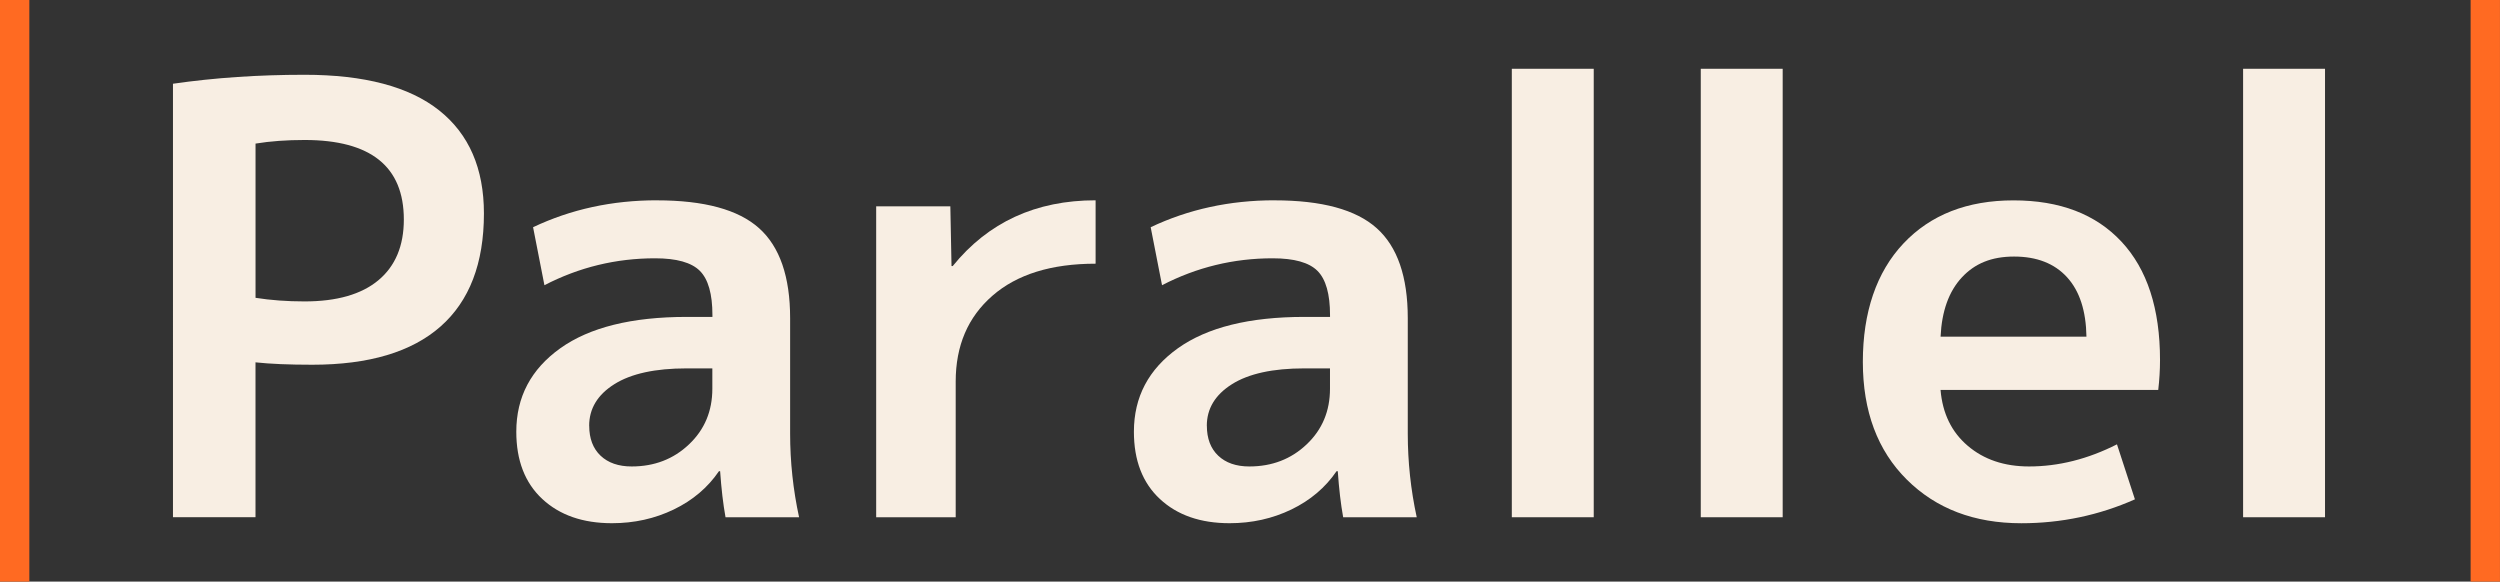
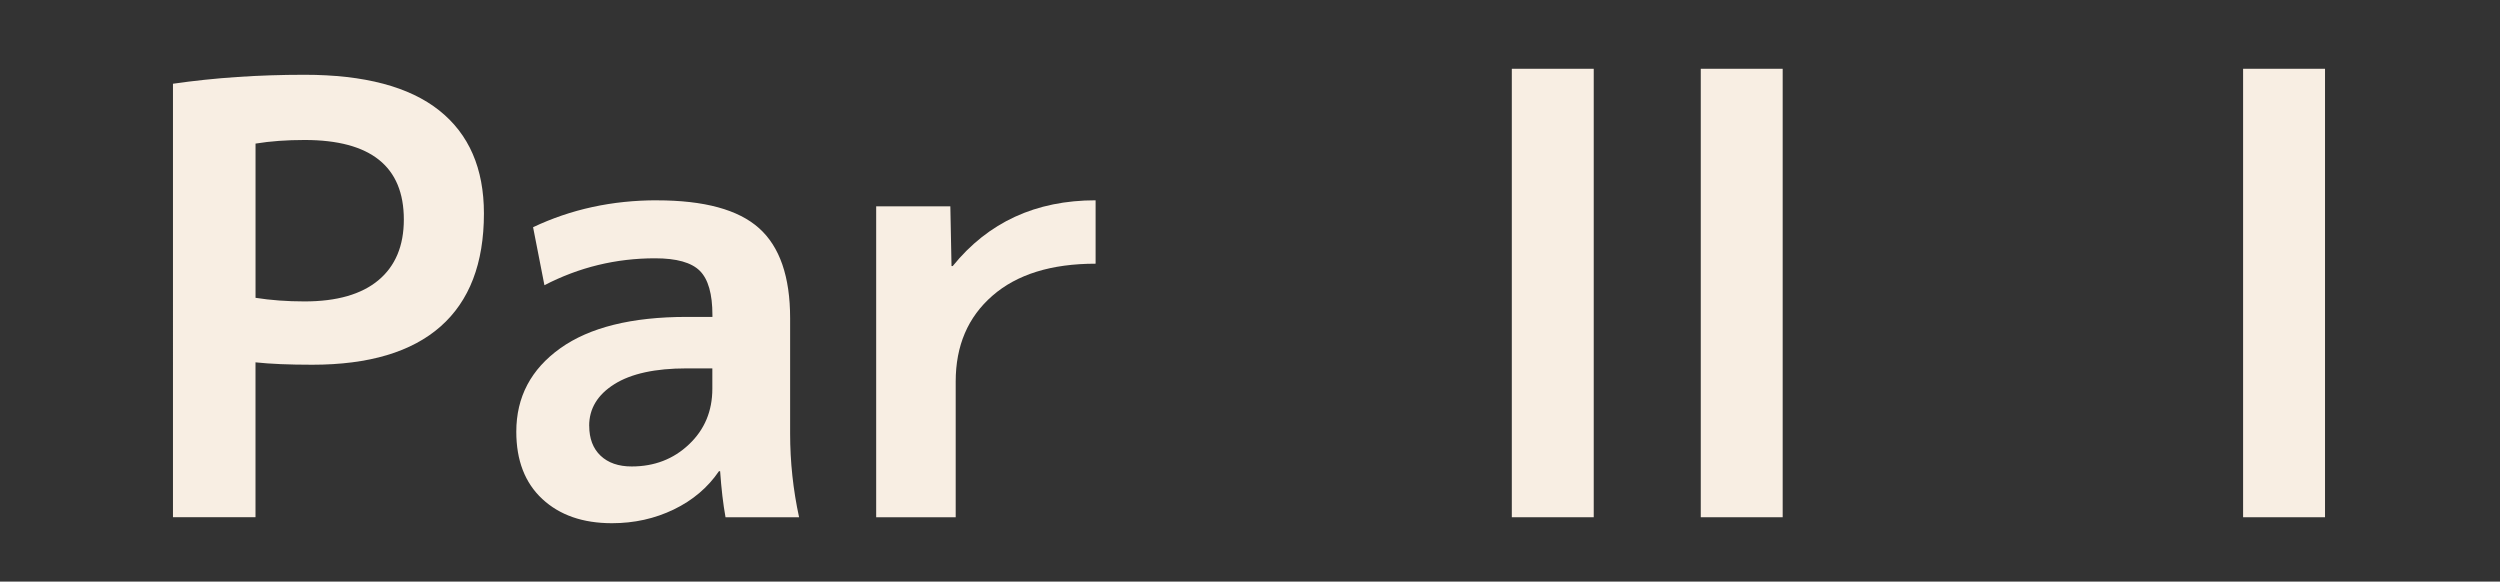
<svg xmlns="http://www.w3.org/2000/svg" id="Capa_2" data-name="Capa 2" viewBox="0 0 658.63 153.23">
  <rect x="0" y="0" width="658.63" height="153.23" fill="#333333" stroke="none" />
  <defs>
    <style>      .cls-1 {        fill: #f8eee3;      }      .cls-2 {        fill: #ff6a22;      }    </style>
  </defs>
  <g id="Capa_1-2" data-name="Capa 1">
    <g>
      <g>
        <path class="cls-1" d="m45.58,22.06c10.92-1.58,22.47-2.36,34.66-2.36,15.75,0,27.57,3.13,35.44,9.37,7.88,6.25,11.81,15.31,11.81,27.17,0,13.13-3.81,23.05-11.42,29.77-7.62,6.72-18.88,10.08-33.79,10.08-6.09,0-11.08-.21-14.97-.63v40.8h-21.74V22.06Zm21.74,56.4c3.99.63,8.29.95,12.92.95,8.51,0,14.99-1.86,19.46-5.59,4.46-3.73,6.69-9.06,6.69-15.99,0-13.97-8.72-20.95-26.15-20.95-4.73,0-9.03.31-12.92.95v40.64Z" />
        <path class="cls-1" d="m173.03,52.78c12.5,0,21.48,2.44,26.94,7.33,5.46,4.88,8.19,12.79,8.19,23.71v30.4c0,7.46.79,14.81,2.36,22.05h-19.38c-.63-3.47-1.1-7.51-1.42-12.13h-.31c-2.94,4.31-6.91,7.67-11.89,10.08-4.99,2.41-10.42,3.62-16.3,3.62-7.67,0-13.78-2.13-18.35-6.38s-6.85-10.16-6.85-17.72c0-9.14,3.86-16.46,11.58-21.98,7.72-5.51,18.82-8.27,33.32-8.27h6.77v-.47c0-5.56-1.1-9.45-3.31-11.66s-6.14-3.31-11.81-3.31c-10.29,0-20.01,2.36-29.14,7.09l-2.99-15.28c9.98-4.73,20.85-7.09,32.61-7.09Zm-17.8,59.39c0,3.36,1,5.99,2.99,7.88,1.99,1.89,4.73,2.84,8.19,2.84,5.99,0,11.03-1.94,15.12-5.83,4.1-3.88,6.14-8.77,6.14-14.65v-5.36h-6.77c-8.3,0-14.65,1.39-19.06,4.17-4.41,2.78-6.62,6.43-6.62,10.95Z" />
        <path class="cls-1" d="m230.84,54.35h19.53l.31,15.75h.31c9.35-11.55,21.9-17.33,37.65-17.33v16.7c-11.66,0-20.72,2.81-27.17,8.43-6.46,5.62-9.69,13.15-9.69,22.61v35.76h-20.95V54.35Z" />
-         <path class="cls-1" d="m335.75,52.78c12.5,0,21.48,2.44,26.94,7.33,5.46,4.88,8.19,12.79,8.19,23.71v30.4c0,7.46.79,14.81,2.36,22.05h-19.38c-.63-3.47-1.1-7.51-1.42-12.13h-.32c-2.94,4.31-6.91,7.67-11.89,10.08-4.99,2.41-10.42,3.62-16.3,3.62-7.67,0-13.78-2.13-18.35-6.38s-6.85-10.16-6.85-17.72c0-9.14,3.86-16.46,11.58-21.98,7.72-5.51,18.82-8.27,33.32-8.27h6.77v-.47c0-5.56-1.1-9.45-3.31-11.66-2.21-2.21-6.14-3.31-11.81-3.31-10.29,0-20.01,2.36-29.14,7.09l-2.99-15.28c9.98-4.73,20.85-7.09,32.61-7.09Zm-17.8,59.39c0,3.36,1,5.99,2.99,7.88,1.99,1.89,4.73,2.84,8.19,2.84,5.99,0,11.03-1.94,15.12-5.83,4.1-3.88,6.14-8.77,6.14-14.65v-5.36h-6.77c-8.3,0-14.65,1.39-19.06,4.17-4.41,2.78-6.62,6.43-6.62,10.95Z" />
        <path class="cls-1" d="m398.29,136.27V18.12h21.58v118.15h-21.58Z" />
        <path class="cls-1" d="m448.07,136.27V18.12h21.58v118.15h-21.58Z" />
-         <path class="cls-1" d="m511.24,102.72c.52,6.2,2.91,11.11,7.17,14.73,4.25,3.62,9.63,5.44,16.15,5.44,7.77,0,15.49-1.94,23.16-5.83l4.73,14.49c-9.45,4.2-19.43,6.3-29.93,6.3-12.39,0-22.45-3.83-30.17-11.5-7.72-7.67-11.58-18.01-11.58-31.03s3.57-23.63,10.71-31.19c7.14-7.56,16.8-11.34,28.99-11.34s21.66,3.62,28.43,10.87c6.77,7.25,10.16,17.64,10.16,31.19,0,2.63-.16,5.25-.47,7.88h-57.34Zm0-14.02h38.44c-.11-6.83-1.81-12.05-5.12-15.67-3.31-3.62-7.96-5.44-13.94-5.44s-10.37,1.84-13.78,5.51c-3.41,3.68-5.28,8.88-5.59,15.6Z" />
        <path class="cls-1" d="m590.95,136.27V18.12h21.58v118.15h-21.58Z" />
      </g>
-       <rect class="cls-2" width="7.73" height="153.23" />
-       <rect class="cls-2" x="650.89" width="7.73" height="153.23" />
    </g>
  </g>
</svg>